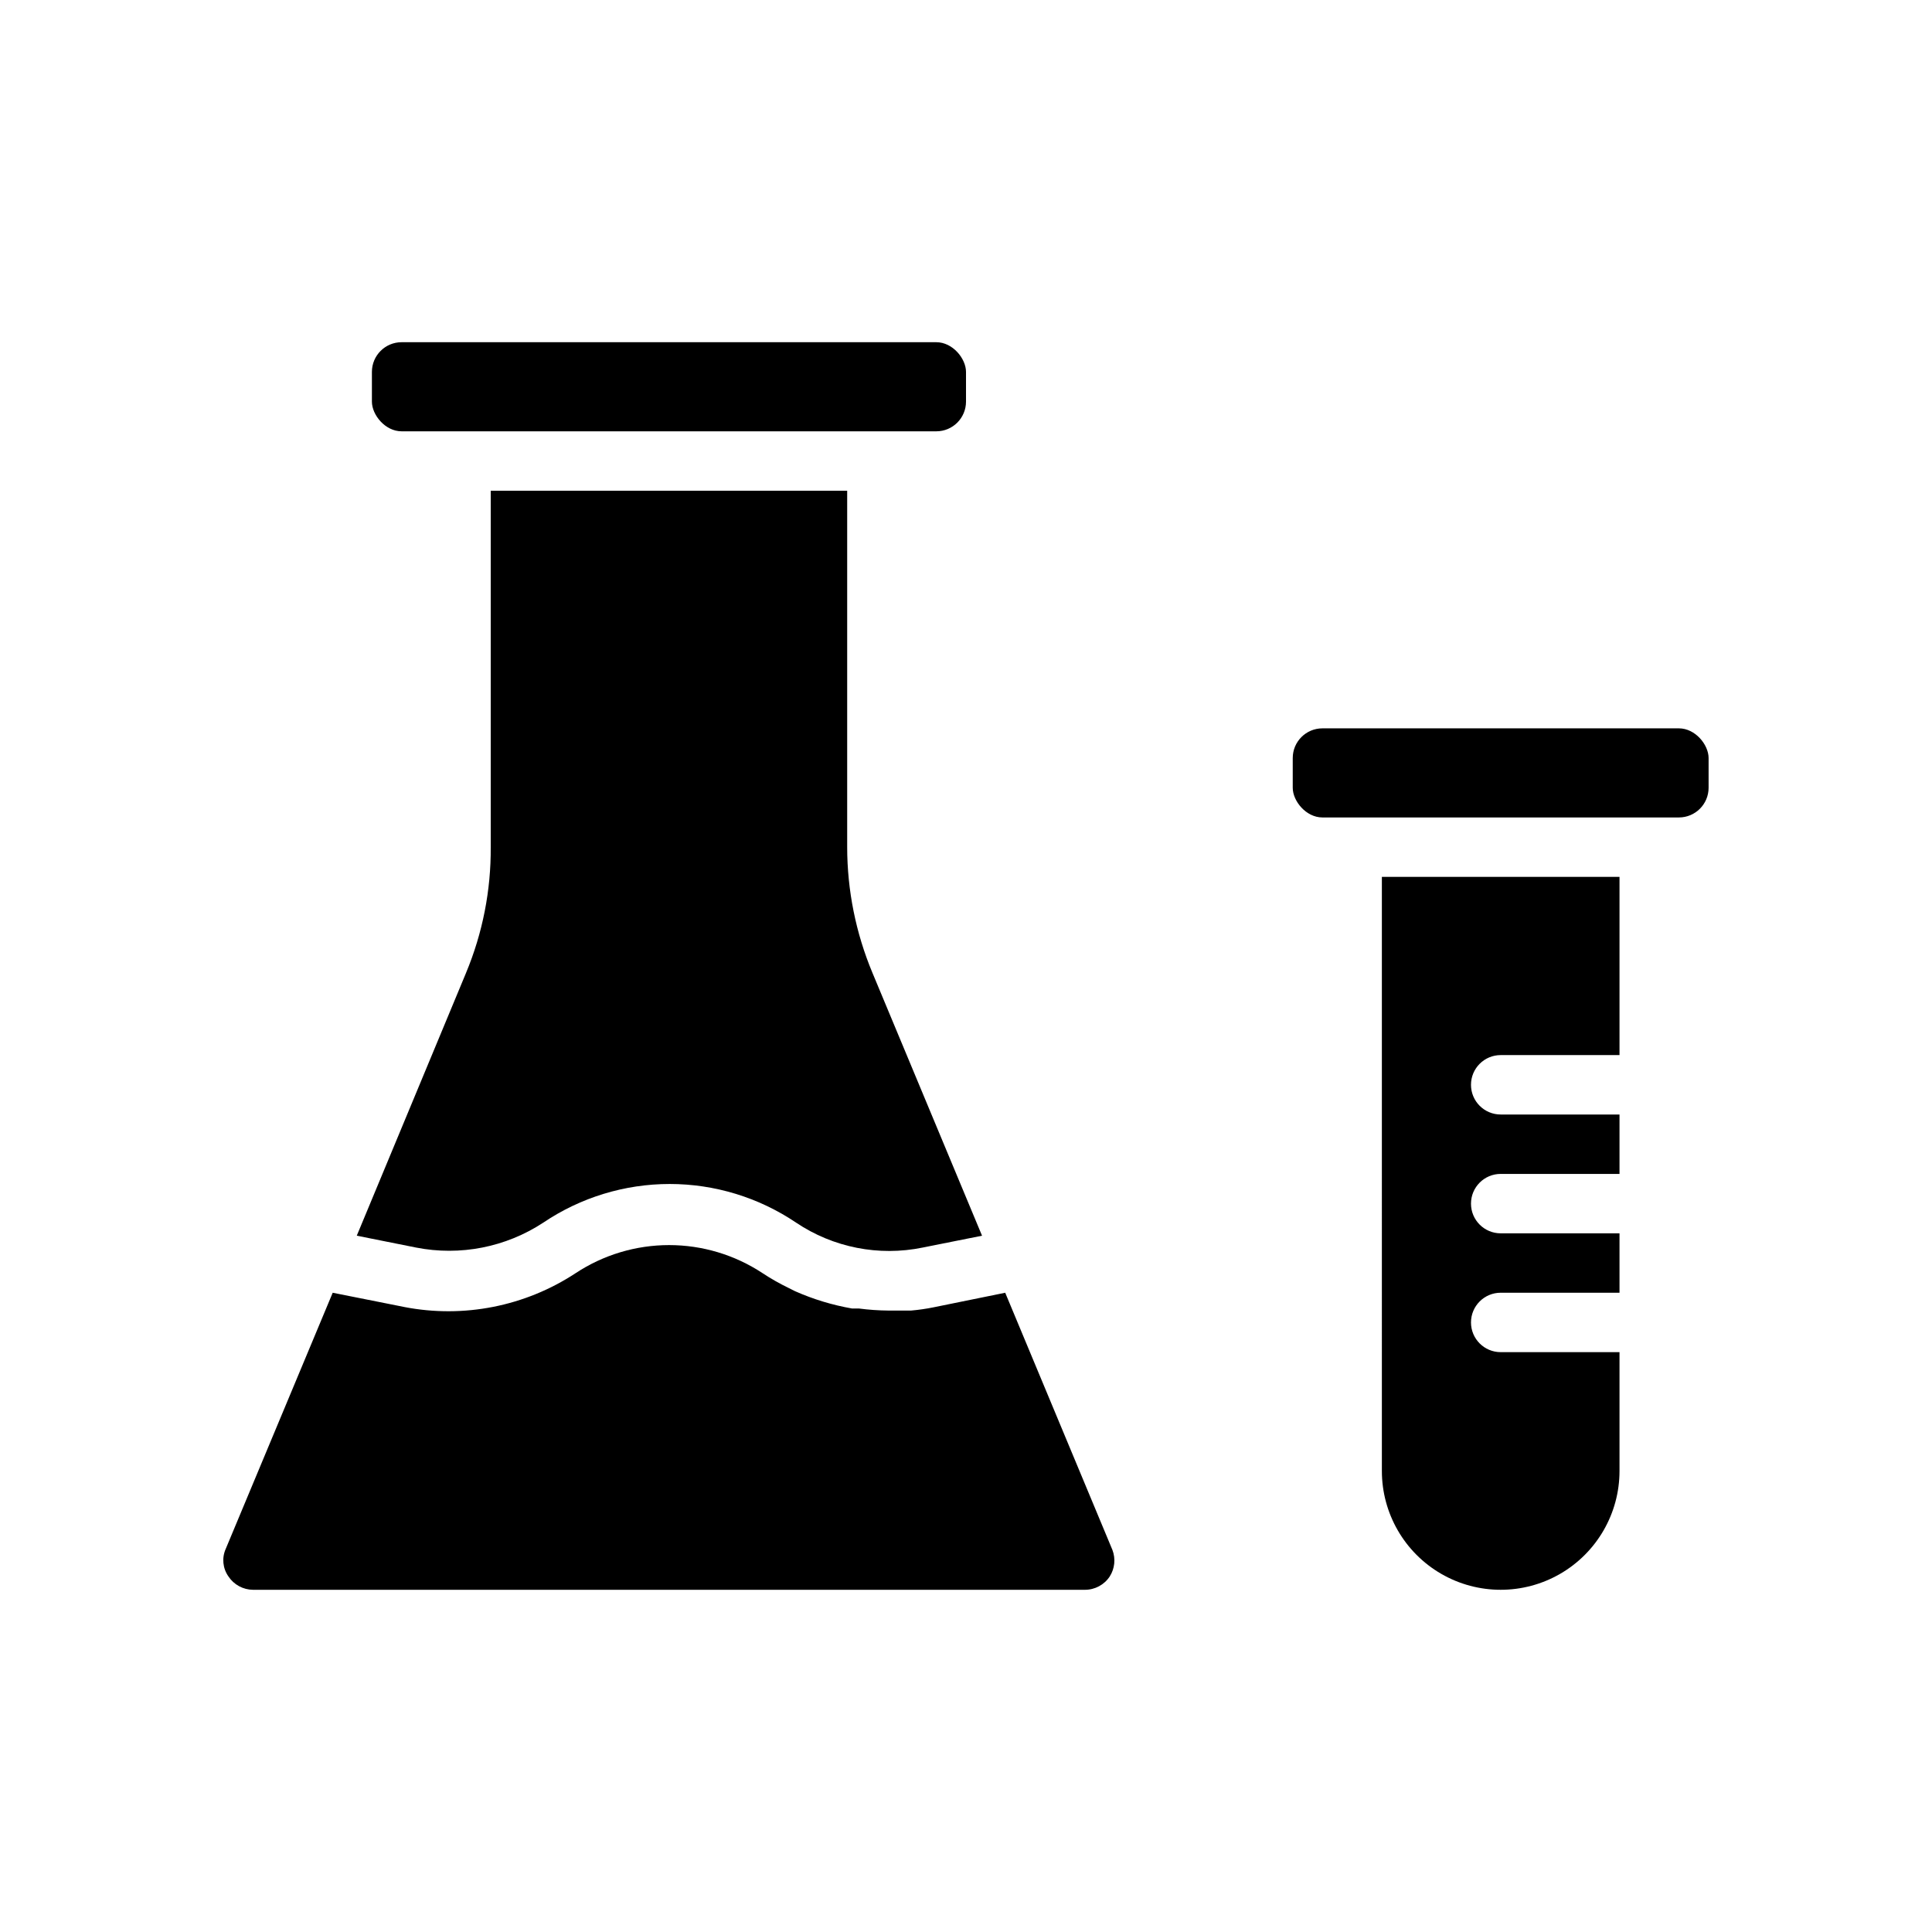
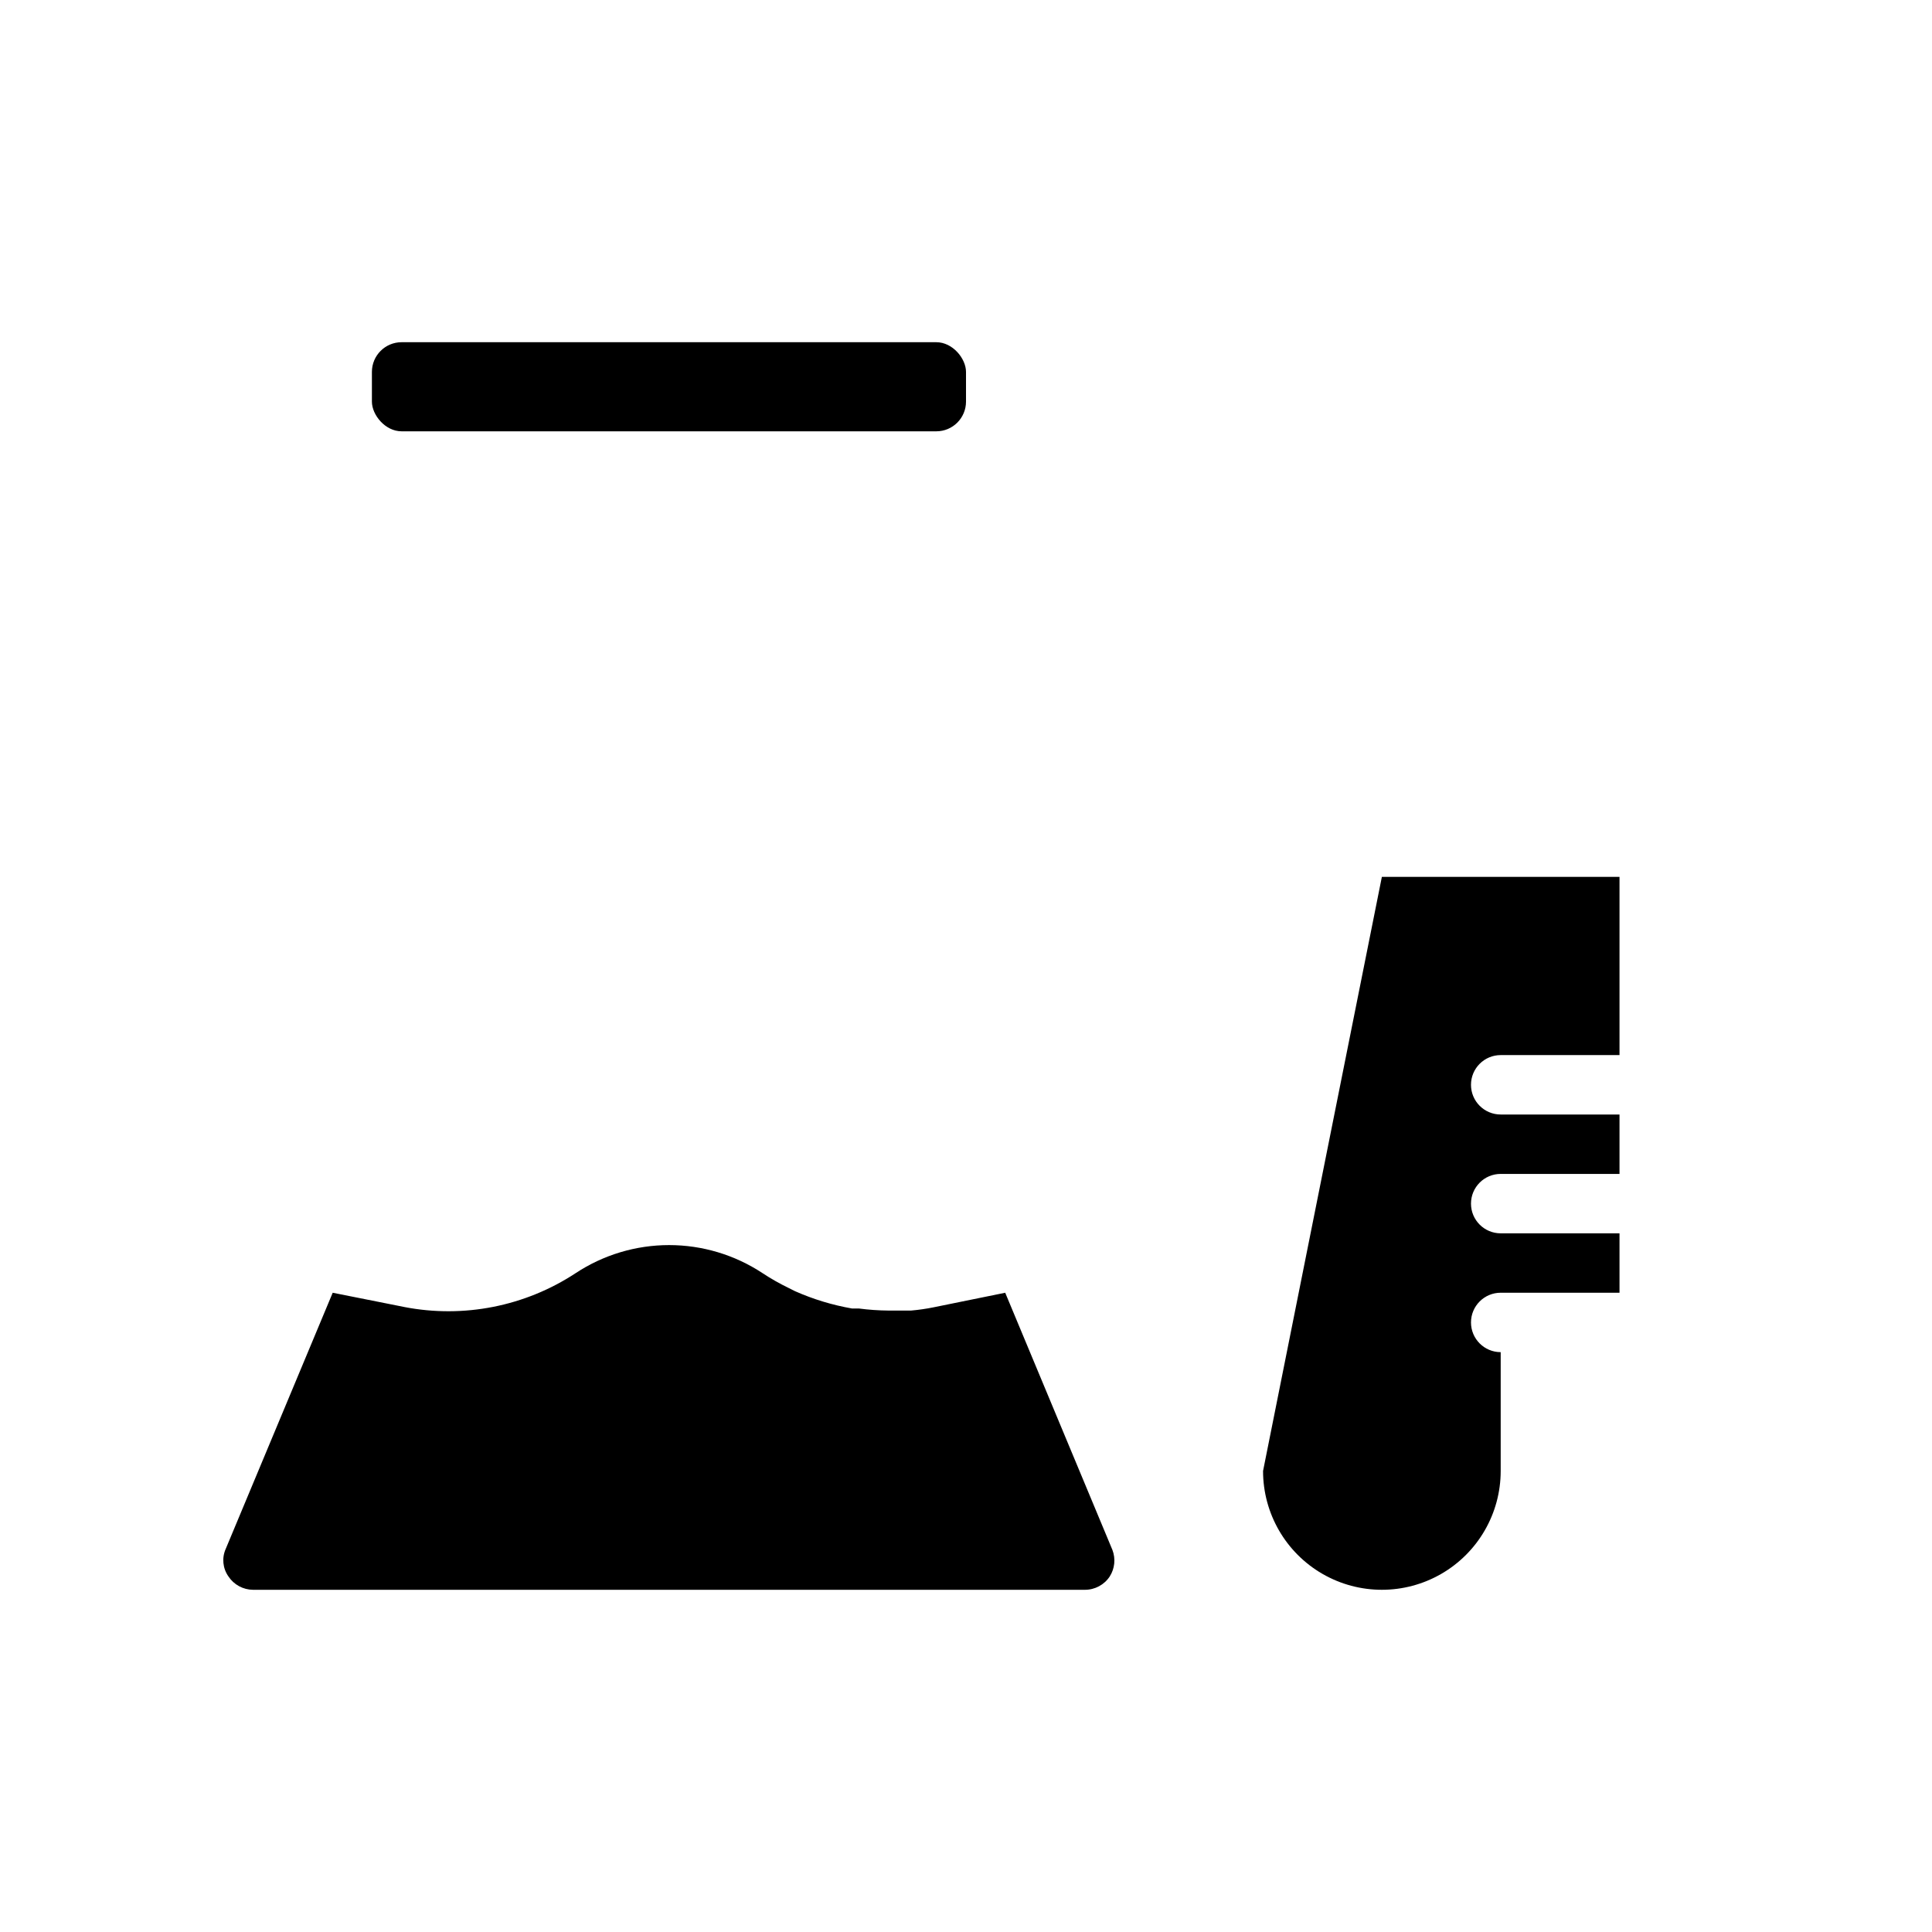
<svg xmlns="http://www.w3.org/2000/svg" fill="#000000" width="800px" height="800px" version="1.1" viewBox="144 144 512 512">
  <g>
-     <path d="m510.21 376.38h62.977v47.23h-31.488c-4.348 0-7.871 3.527-7.871 7.875 0 4.348 3.523 7.871 7.871 7.871h31.488v15.742h-31.488c-4.348 0-7.871 3.527-7.871 7.875 0 4.348 3.523 7.871 7.871 7.871h31.488v15.742h-31.488c-4.348 0-7.871 3.523-7.871 7.871 0 4.348 3.523 7.875 7.871 7.875h31.488v31.488c0 11.25-6.004 21.645-15.746 27.27s-21.746 5.625-31.488 0c-9.742-5.625-15.742-16.02-15.742-27.27z" />
-     <path d="m494.46 337.02h94.465c4.348 0 7.871 4.348 7.871 7.871v7.871c0 4.348-3.523 7.871-7.871 7.871h-94.465c-4.348 0-7.871-4.348-7.871-7.871v-7.871c0-4.348 3.523-7.871 7.871-7.871z" />
+     <path d="m510.21 376.38h62.977v47.23h-31.488c-4.348 0-7.871 3.527-7.871 7.875 0 4.348 3.523 7.871 7.871 7.871h31.488v15.742h-31.488c-4.348 0-7.871 3.527-7.871 7.875 0 4.348 3.523 7.871 7.871 7.871h31.488v15.742h-31.488c-4.348 0-7.871 3.523-7.871 7.871 0 4.348 3.523 7.875 7.871 7.875v31.488c0 11.25-6.004 21.645-15.746 27.27s-21.746 5.625-31.488 0c-9.742-5.625-15.742-16.02-15.742-27.27z" />
    <path d="m250.43 234.69h141.7c4.348 0 7.871 4.348 7.871 7.871v7.871c0 4.348-3.523 7.871-7.871 7.871h-141.7c-4.348 0-7.871-4.348-7.871-7.871v-7.871c0-4.348 3.523-7.871 7.871-7.871z" />
-     <path d="m254.29 474.62-15.742-3.148 28.969-69.668h-0.004c4.394-10.547 6.617-21.871 6.535-33.297v-94.465h94.465v94.465c0.008 11.43 2.285 22.75 6.691 33.297l29.047 69.668-15.742 3.148h-0.004c-11.609 2.379-23.691-0.004-33.535-6.613-9.895-6.672-21.559-10.238-33.492-10.238-11.938 0-23.602 3.566-33.496 10.238-9.934 6.527-22.031 8.902-33.691 6.613z" />
    <path d="m438.1 561.77c-1.461 2.223-3.949 3.555-6.609 3.543h-220.42c-2.633-0.016-5.086-1.344-6.535-3.543-1.516-2.144-1.785-4.93-0.707-7.32l28.34-67.859 18.973 3.777-0.004 0.004c15.734 3.047 32.035-0.172 45.422-8.977 7.348-4.848 15.957-7.434 24.758-7.434 8.805 0 17.41 2.586 24.758 7.434 2.219 1.465 4.535 2.777 6.93 3.938l1.73 0.867v-0.004c4.809 2.129 9.855 3.66 15.035 4.566h1.812c2.609 0.344 5.238 0.527 7.871 0.551h5.981c2.012-0.176 4.008-0.465 5.984-0.863l18.973-3.859 28.418 68.172c0.879 2.316 0.617 4.914-0.711 7.008z" />
  </g>
</svg>